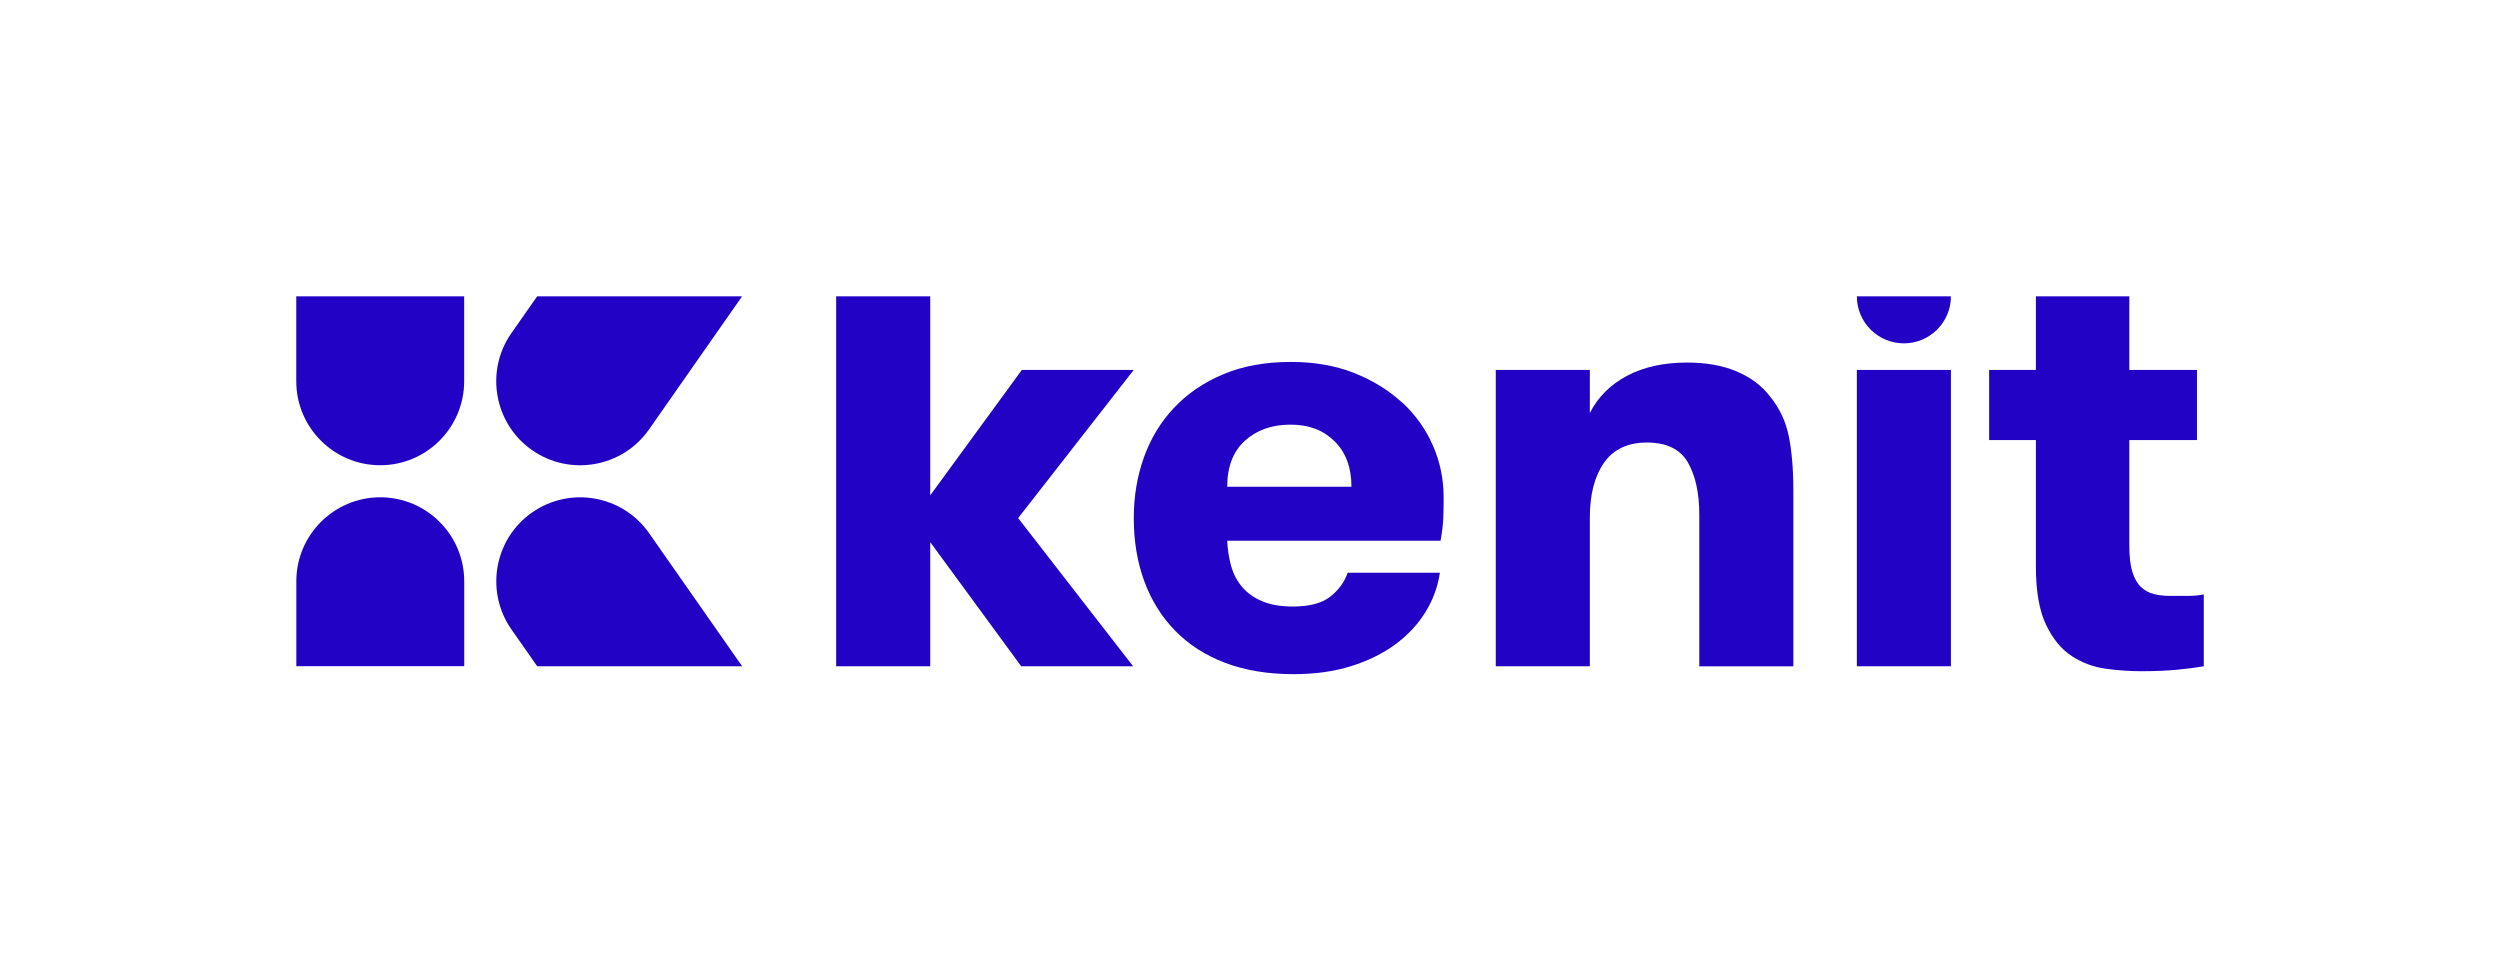
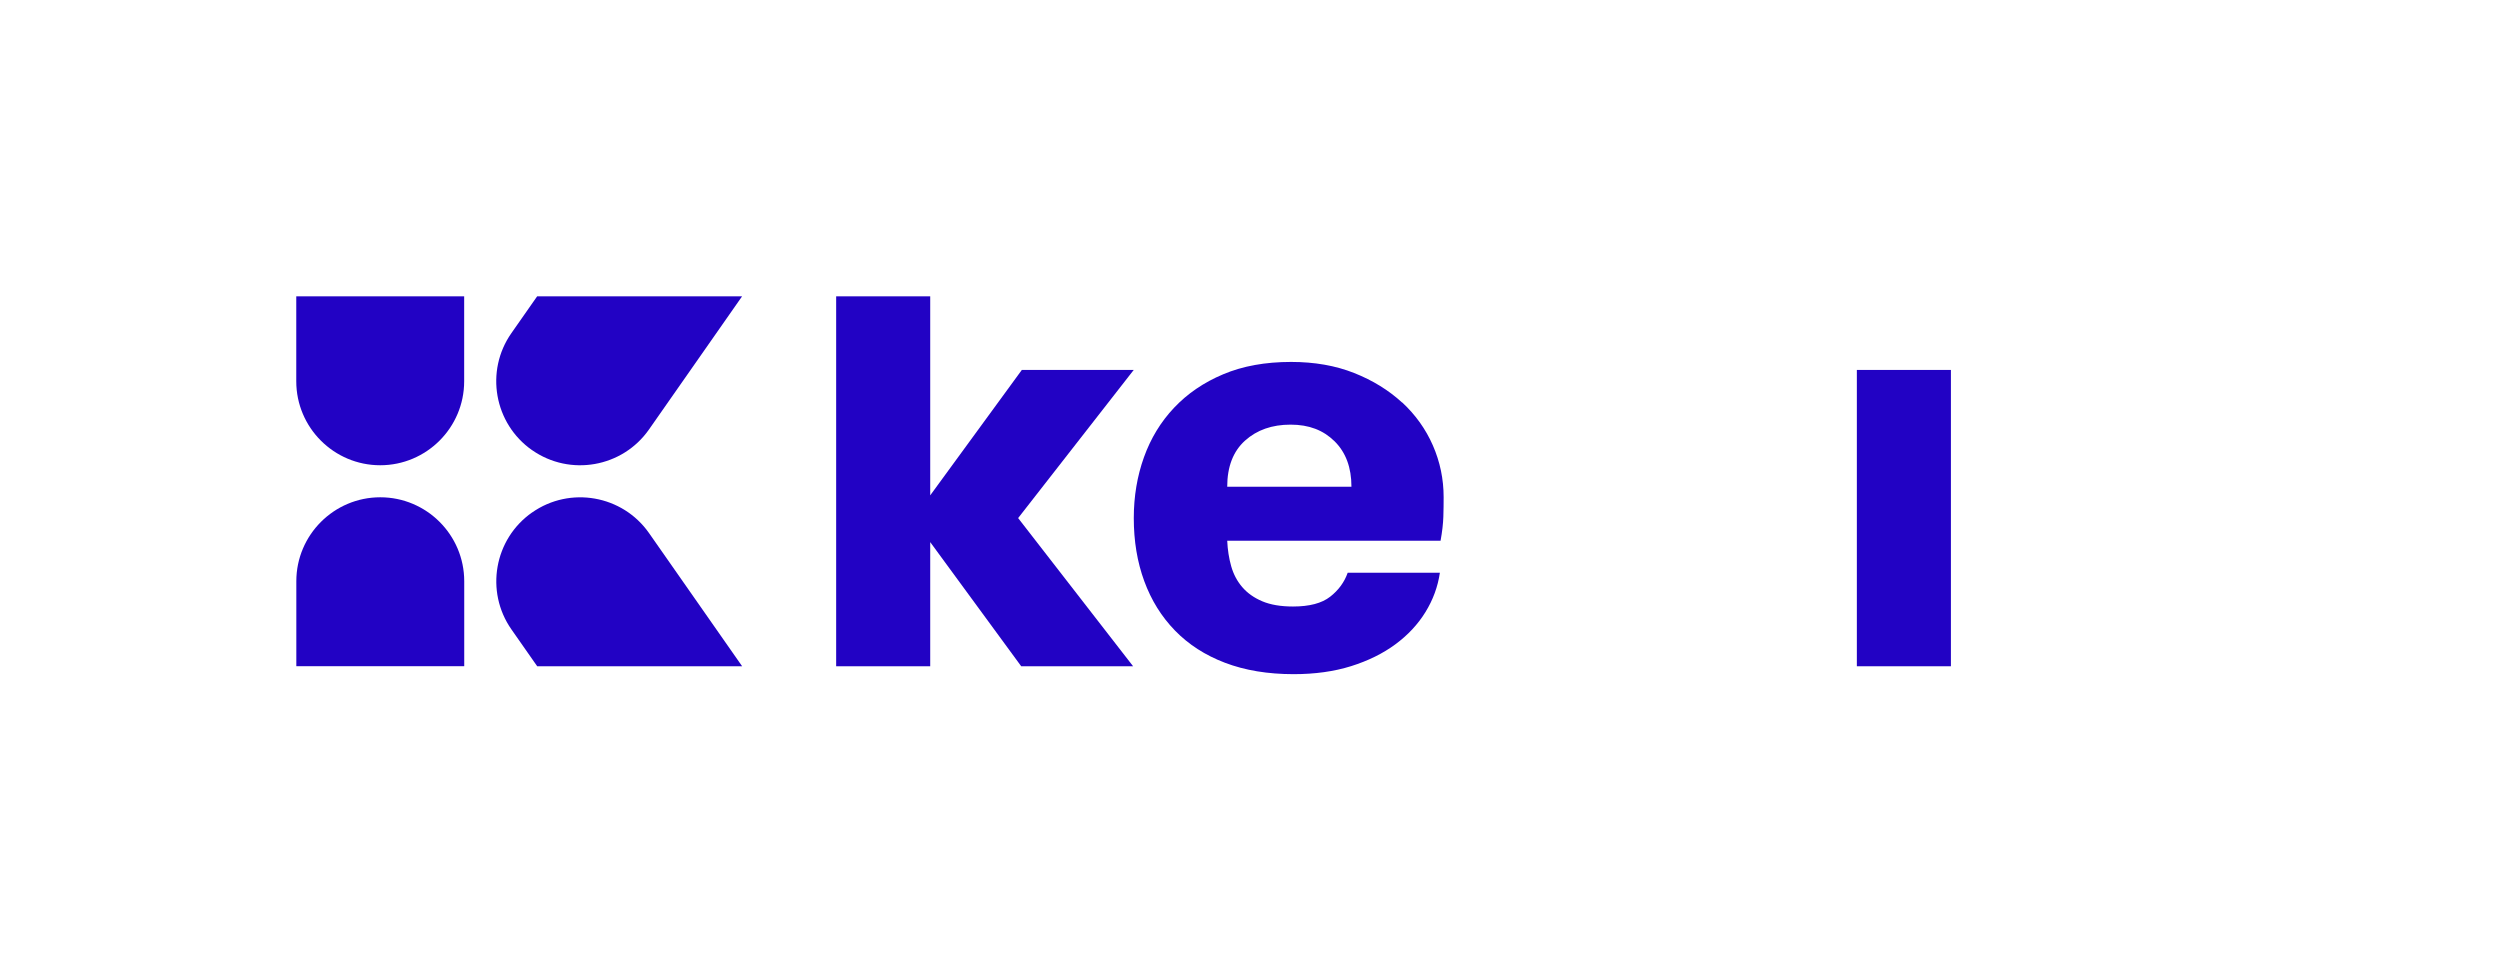
<svg xmlns="http://www.w3.org/2000/svg" id="Layer_1" viewBox="0 0 440.14 169.46">
  <defs>
    <style>      .cls-1 {        fill: #2202c4;      }    </style>
  </defs>
  <g>
    <path class="cls-1" d="M52.16,67.13c0,8.15,6.63,14.78,14.78,14.78s14.78-6.63,14.78-14.78v-14.96h-29.56v14.96Z" />
    <path class="cls-1" d="M66.95,87.55c-8.15,0-14.78,6.63-14.78,14.78v14.96h29.56v-14.96c0-8.15-6.63-14.78-14.78-14.78Z" />
    <path class="cls-1" d="M93.68,79.25c6.68,4.67,15.91,3.04,20.58-3.64l16.39-23.44h-36.08l-4.54,6.49c-4.67,6.68-3.04,15.91,3.64,20.59Z" />
    <path class="cls-1" d="M93.68,90.22c-6.68,4.67-8.31,13.91-3.64,20.59l4.54,6.49h36.08l-16.39-23.44c-4.67-6.68-13.91-8.31-20.58-3.64Z" />
  </g>
  <g>
    <polygon class="cls-1" points="179.9 65.13 163.77 87.21 163.77 52.17 147.21 52.17 147.21 117.3 163.77 117.3 163.77 95.44 179.79 117.3 199.49 117.3 179.25 91.21 199.6 65.13 179.9 65.13" />
    <path class="cls-1" d="M246.85,70.87c-2.35-2.16-5.16-3.9-8.44-5.2-3.28-1.3-6.98-1.95-11.09-1.95-4.55,0-8.53.72-11.96,2.17-3.43,1.44-6.31,3.41-8.66,5.9-2.35,2.49-4.11,5.39-5.3,8.71-1.19,3.32-1.79,6.89-1.79,10.71,0,4.04.61,7.74,1.84,11.09,1.23,3.36,3.03,6.26,5.41,8.71,2.38,2.45,5.32,4.35,8.82,5.68,3.5,1.33,7.52,2,12.07,2,3.75,0,7.12-.47,10.12-1.41,2.99-.94,5.59-2.22,7.79-3.84,2.2-1.62,3.97-3.52,5.3-5.68,1.33-2.16,2.18-4.47,2.54-6.93h-16.23c-.58,1.66-1.61,3.07-3.08,4.22-1.48,1.16-3.66,1.73-6.55,1.73-2.16,0-3.97-.31-5.41-.92-1.44-.61-2.62-1.44-3.52-2.49-.9-1.05-1.55-2.27-1.95-3.68-.4-1.41-.63-2.9-.7-4.49h37.56c.29-1.59.45-2.99.49-4.22.04-1.23.05-2.38.05-3.46,0-3.17-.63-6.2-1.89-9.09-1.26-2.88-3.07-5.41-5.41-7.58ZM216.06,85.69c0-3.53,1.05-6.24,3.14-8.12,2.09-1.88,4.76-2.81,8.01-2.81s5.75.97,7.74,2.92c1.98,1.95,2.98,4.62,2.98,8.01h-21.86Z" />
-     <path class="cls-1" d="M311.61,69.78c-1.44-1.88-3.39-3.34-5.84-4.38-2.45-1.05-5.38-1.57-8.77-1.57-4.11,0-7.63.78-10.55,2.33-2.92,1.55-5.11,3.73-6.55,6.55v-7.58h-16.56v52.17h16.56v-26.19c0-4.04.83-7.25,2.49-9.63,1.66-2.38,4.18-3.57,7.58-3.57s5.86,1.17,7.2,3.52c1.33,2.34,2,5.39,2,9.15v26.73h16.56v-30.95c0-3.75-.27-6.94-.81-9.58-.54-2.63-1.64-4.96-3.3-6.98Z" />
    <rect class="cls-1" x="326.91" y="65.13" width="16.56" height="52.17" />
-     <path class="cls-1" d="M385.16,104.91h-3.14c-1.01,0-1.95-.11-2.81-.32-.87-.22-1.62-.63-2.27-1.24-.65-.61-1.16-1.49-1.52-2.65-.36-1.15-.54-2.7-.54-4.65v-18.58h11.91v-12.34h-11.91v-12.96h-16.45v12.96h-8.23v12.34h8.23v22.3c0,4.33.6,7.74,1.79,10.23,1.19,2.49,2.71,4.33,4.55,5.52,1.84,1.19,3.84,1.93,6.01,2.22,2.16.29,4.22.43,6.17.43,2.45,0,4.6-.09,6.44-.27,1.84-.18,3.37-.38,4.6-.6v-12.66c-.79.18-1.73.27-2.81.27Z" />
-     <path class="cls-1" d="M335.19,60.45c4.57,0,8.28-3.71,8.28-8.28h-16.56c0,4.57,3.71,8.28,8.28,8.28Z" />
  </g>
</svg>